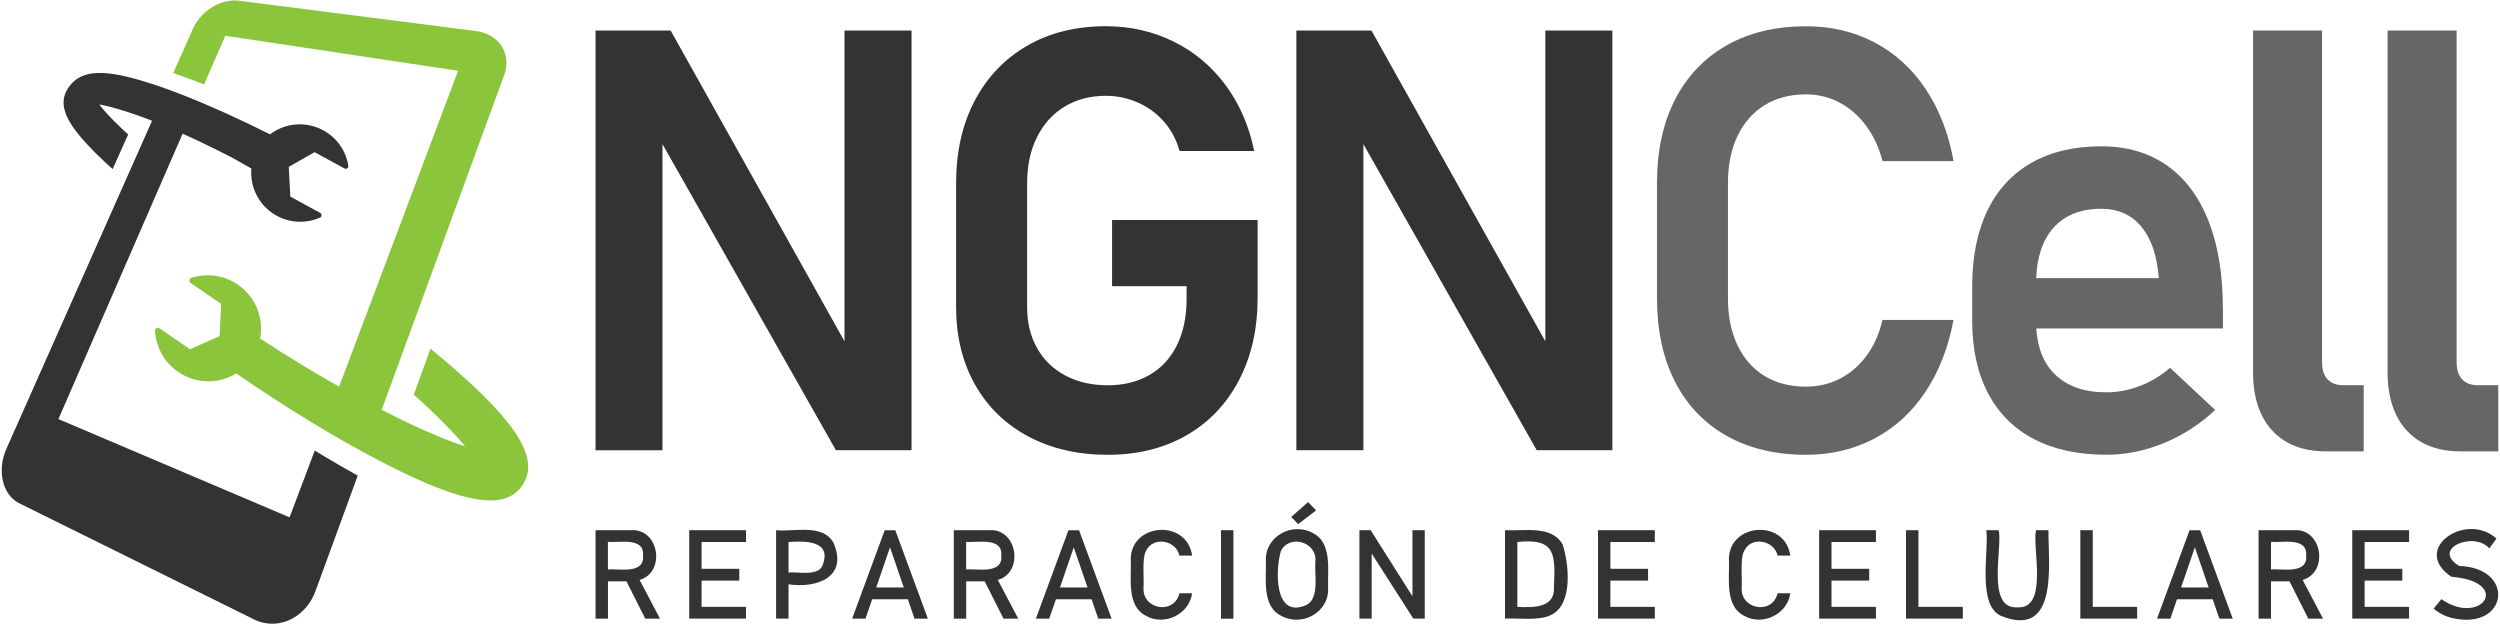
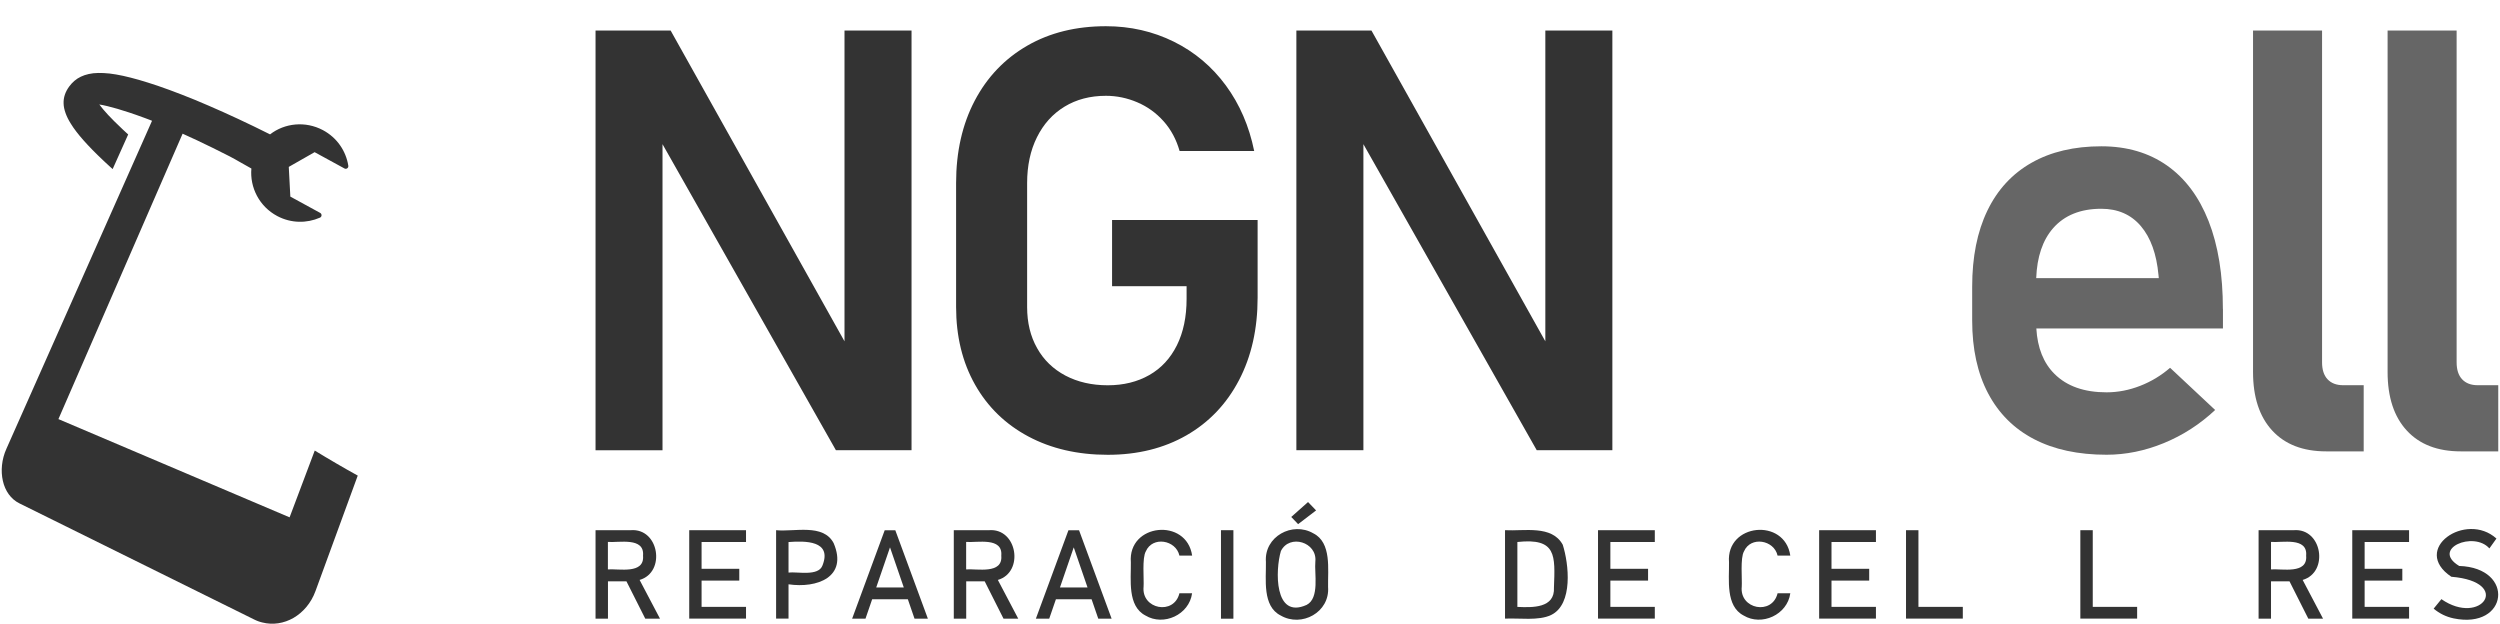
<svg xmlns="http://www.w3.org/2000/svg" version="1.1" id="Capa_1" x="0px" y="0px" width="400.56px" height="100px" viewBox="0 0 400.56 100" style="enable-background:new 0 0 400.56 100;" xml:space="preserve">
  <style type="text/css"> .st0{fill:#8BC53C;} .st1{fill:#333333;} .st2{fill:#666666;} </style>
  <g>
    <g>
-       <path id="XMLID_15_" class="st0" d="M37.24,0.08c0.08,0,0.17-0.01,0.25-0.01c0.08,0,0.17,0,0.25,0c0.08,0,0.17,0.01,0.25,0.01 c0.08,0.01,0.17,0.02,0.25,0.03l37.95,4.85c0.93,0.12,1.76,0.4,2.46,0.81c0.7,0.41,1.28,0.96,1.7,1.6 c0.42,0.64,0.69,1.38,0.77,2.17c0.08,0.79-0.02,1.64-0.34,2.51L67.87,47.32L62.39,62.3l-1.23,3.36c1.41,0.73,2.76,1.4,4.03,2 c1.28,0.61,2.49,1.16,3.61,1.65c1.13,0.49,2.17,0.92,3.13,1.29c0.96,0.37,1.83,0.67,2.6,0.92c-0.36-0.43-0.76-0.9-1.21-1.4 c-0.45-0.5-0.94-1.02-1.47-1.58c-0.53-0.55-1.11-1.13-1.73-1.74c-0.62-0.6-1.27-1.23-1.97-1.88c-0.14-0.13-0.29-0.27-0.44-0.41 c-0.15-0.14-0.3-0.28-0.46-0.42c-0.15-0.14-0.31-0.28-0.47-0.42c-0.16-0.14-0.32-0.28-0.48-0.42l2.67-7.39 c0.21,0.18,0.42,0.35,0.64,0.53c0.21,0.18,0.42,0.35,0.63,0.53c0.21,0.18,0.42,0.35,0.63,0.53c0.21,0.17,0.41,0.35,0.62,0.52 c1.09,0.93,2.11,1.83,3.06,2.69c0.96,0.87,1.85,1.71,2.68,2.52c0.83,0.81,1.59,1.6,2.28,2.35c0.69,0.76,1.32,1.49,1.87,2.19 c0.84,1.06,1.51,2.06,2.02,2.99c0.52,0.94,0.87,1.82,1.06,2.64c0.19,0.83,0.22,1.6,0.1,2.33c-0.13,0.73-0.41,1.41-0.84,2.05 c-0.35,0.53-0.77,0.97-1.25,1.33c-0.48,0.36-1.03,0.63-1.66,0.82c-0.62,0.19-1.32,0.29-2.1,0.3c-0.77,0.01-1.62-0.06-2.56-0.23 c-0.4-0.07-0.81-0.15-1.23-0.25c-0.42-0.1-0.86-0.22-1.32-0.35c-0.45-0.13-0.92-0.28-1.41-0.44c-0.48-0.16-0.98-0.34-1.49-0.53 c-0.72-0.27-1.47-0.57-2.25-0.9c-0.78-0.33-1.59-0.69-2.43-1.07c-0.83-0.38-1.7-0.8-2.59-1.24c-0.89-0.44-1.81-0.91-2.76-1.41 c-1.81-0.95-3.68-1.97-5.6-3.06c-1.88-1.07-3.81-2.21-5.75-3.4c-1.91-1.17-3.85-2.39-5.78-3.65c-1.9-1.24-3.81-2.52-5.7-3.82 c-2.75,1.71-6.36,1.73-9.23-0.2c-2.32-1.55-3.63-4.05-3.77-6.63c-0.02-0.38,0.41-0.62,0.72-0.4l4.88,3.35l4.74-2.09l0.25-5.17 l-4.88-3.35c-0.31-0.22-0.25-0.7,0.11-0.82c2.39-0.77,5.11-0.49,7.37,1.03c2.94,1.97,4.27,5.44,3.64,8.69 c1.11,0.72,2.2,1.42,3.28,2.1c1.09,0.69,2.16,1.35,3.21,1.99c1.06,0.65,2.1,1.27,3.13,1.87c1.03,0.61,2.05,1.19,3.04,1.75 l19.07-50.61L36.1,5.73l-3.4,7.8c-0.44-0.17-0.87-0.34-1.29-0.5c-0.42-0.16-0.84-0.32-1.26-0.47c-0.41-0.15-0.82-0.3-1.22-0.44 c-0.4-0.14-0.79-0.28-1.18-0.41l3.15-7.08c0.28-0.63,0.66-1.22,1.1-1.76c0.45-0.53,0.96-1.01,1.52-1.41 c0.56-0.4,1.17-0.73,1.79-0.96C35.95,0.26,36.6,0.12,37.24,0.08" />
      <path id="XMLID_3_" class="st1" d="M15.74,11.69c0.56-0.01,1.16,0.02,1.82,0.09c0.66,0.08,1.38,0.2,2.16,0.37 c0.78,0.17,1.63,0.39,2.55,0.65c0.92,0.27,1.92,0.58,2.99,0.94c1.22,0.42,2.51,0.89,3.87,1.42c1.37,0.53,2.81,1.12,4.3,1.77 c1.51,0.65,3.09,1.36,4.72,2.12c1.65,0.77,3.37,1.6,5.12,2.48c2.35-1.82,5.66-2.17,8.47-0.68c2.27,1.21,3.7,3.36,4.07,5.71 c0.05,0.35-0.32,0.6-0.62,0.43l-4.78-2.61l-4.14,2.36l0.25,4.76l4.78,2.61c0.31,0.17,0.29,0.62-0.03,0.76 c-2.12,0.93-4.63,0.92-6.84-0.25c-2.88-1.53-4.42-4.58-4.15-7.62c-1-0.53-2.53-1.46-3.47-1.94c-0.93-0.48-1.83-0.93-2.71-1.36 c-0.87-0.43-1.7-0.83-2.51-1.21c-0.8-0.38-1.58-0.73-2.33-1.07L9.36,67.15L46.4,82.89l4.03-10.7c0.58,0.36,1.16,0.71,1.74,1.05 c0.58,0.35,1.15,0.69,1.73,1.02c0.58,0.34,1.15,0.67,1.72,0.99c0.57,0.32,1.14,0.64,1.7,0.95l-6.77,18.5 c-0.35,0.96-0.85,1.82-1.45,2.54c-0.6,0.72-1.3,1.31-2.07,1.76c-0.76,0.44-1.59,0.73-2.44,0.86c-0.85,0.13-1.72,0.09-2.58-0.13 c-0.11-0.03-0.22-0.06-0.33-0.09c-0.11-0.03-0.22-0.07-0.33-0.11c-0.11-0.04-0.22-0.08-0.32-0.13c-0.11-0.05-0.21-0.1-0.32-0.15 L3.11,80.65c-0.69-0.34-1.26-0.84-1.71-1.46c-0.44-0.61-0.76-1.34-0.94-2.14c-0.18-0.79-0.23-1.65-0.14-2.52 c0.09-0.87,0.32-1.77,0.71-2.63l16.98-38.24l5.23-11.78l1.12-2.53c-0.13-0.05-0.25-0.1-0.38-0.15c-0.13-0.05-0.25-0.09-0.37-0.14 c-0.12-0.05-0.24-0.09-0.37-0.14c-0.12-0.05-0.24-0.09-0.36-0.13c-0.77-0.28-1.49-0.54-2.17-0.76c-0.67-0.22-1.3-0.42-1.88-0.59 c-0.58-0.17-1.11-0.31-1.6-0.43c-0.49-0.12-0.93-0.21-1.32-0.27c0.18,0.24,0.39,0.5,0.62,0.78c0.24,0.28,0.5,0.58,0.79,0.89 c0.29,0.32,0.61,0.65,0.97,1c0.35,0.35,0.74,0.72,1.15,1.11c0.09,0.08,0.17,0.17,0.26,0.25c0.09,0.08,0.18,0.17,0.27,0.25 c0.09,0.08,0.19,0.17,0.28,0.26c0.1,0.09,0.19,0.17,0.29,0.26l-2.49,5.55c-0.13-0.12-0.26-0.24-0.39-0.35 c-0.13-0.12-0.26-0.23-0.38-0.35c-0.13-0.11-0.25-0.23-0.37-0.34c-0.12-0.11-0.24-0.23-0.36-0.34c-0.63-0.59-1.21-1.16-1.74-1.7 c-0.53-0.54-1-1.05-1.43-1.53c-0.43-0.48-0.81-0.95-1.15-1.39c-0.34-0.44-0.63-0.86-0.88-1.27c-0.38-0.6-0.66-1.17-0.85-1.71 c-0.19-0.54-0.3-1.04-0.31-1.53c-0.02-0.48,0.05-0.95,0.2-1.4c0.15-0.45,0.38-0.88,0.69-1.31c0.26-0.35,0.54-0.66,0.85-0.92 c0.31-0.27,0.66-0.49,1.04-0.67c0.38-0.18,0.79-0.32,1.25-0.42C14.7,11.75,15.19,11.7,15.74,11.69" />
    </g>
    <g>
      <path class="st1" d="M135.31,4.89h10.74v67.24h-12.12L106.15,23.1l0,49.04H95.42V4.89h12.03l27.86,49.8V4.89z" />
      <path class="st1" d="M201.5,35.25V47.7c0,5-0.99,9.4-2.98,13.21c-1.99,3.81-4.8,6.76-8.42,8.84c-3.63,2.08-7.83,3.12-12.61,3.12 c-4.81,0-9.06-0.98-12.73-2.94c-3.67-1.96-6.52-4.73-8.54-8.31c-2.02-3.58-3.03-7.73-3.03-12.45V29.33c0-5,0.99-9.39,2.98-13.19 c1.99-3.79,4.8-6.73,8.42-8.82s7.83-3.12,12.61-3.12c3.92,0,7.54,0.83,10.88,2.48c3.33,1.65,6.11,3.99,8.33,7.01 c2.22,3.02,3.73,6.52,4.54,10.5H189c-0.53-1.85-1.38-3.44-2.57-4.77c-1.19-1.33-2.59-2.34-4.21-3.03 c-1.62-0.69-3.29-1.04-5.02-1.04c-2.53,0-4.74,0.58-6.64,1.74c-1.9,1.16-3.37,2.79-4.42,4.91c-1.05,2.11-1.57,4.56-1.57,7.34 v19.85c0,2.5,0.53,4.7,1.6,6.59c1.06,1.9,2.58,3.36,4.54,4.4c1.96,1.03,4.22,1.55,6.78,1.55c2.53,0,4.75-0.55,6.66-1.64 c1.91-1.09,3.38-2.68,4.42-4.77c1.03-2.08,1.55-4.56,1.55-7.43v-2.04h-11.94v-10.6H201.5z" />
      <path class="st1" d="M218.45,72.13h-10.74V4.89h12.03l27.86,49.8l0-49.8h10.74v67.24h-12.12L218.45,23.1L218.45,72.13z" />
-       <path class="st2" d="M276.66,69.84c-3.59-2.02-6.36-4.91-8.28-8.68c-1.93-3.76-2.89-8.22-2.89-13.37V29.33 c0-5.15,0.96-9.61,2.89-13.37c1.93-3.76,4.69-6.66,8.28-8.7c3.59-2.04,7.83-3.05,12.7-3.05c4.04,0,7.71,0.86,10.99,2.59 c3.29,1.73,6.02,4.22,8.19,7.47c2.18,3.26,3.66,7.1,4.47,11.55h-11.38c-0.56-2.16-1.43-4.05-2.64-5.67 c-1.2-1.62-2.63-2.86-4.28-3.73c-1.65-0.86-3.43-1.3-5.35-1.3c-2.56,0-4.77,0.58-6.64,1.74c-1.87,1.16-3.31,2.8-4.33,4.93 c-1.02,2.13-1.53,4.64-1.53,7.54v18.46c0,2.9,0.51,5.41,1.53,7.54c1.02,2.13,2.46,3.76,4.33,4.91c1.87,1.14,4.08,1.71,6.64,1.71 c1.94,0,3.74-0.42,5.39-1.25c1.65-0.83,3.08-2.05,4.28-3.66c1.2-1.6,2.07-3.53,2.59-5.78h11.38c-0.83,4.44-2.34,8.29-4.51,11.55 c-2.17,3.25-4.91,5.75-8.19,7.47c-3.29,1.73-6.93,2.59-10.94,2.59C284.49,72.87,280.26,71.86,276.66,69.84z" />
      <path class="st2" d="M356.16,49.5c0-5.49-0.76-10.18-2.29-14.07c-1.53-3.89-3.75-6.86-6.66-8.91c-2.92-2.05-6.42-3.08-10.53-3.08 c-4.35,0-8.08,0.88-11.18,2.64c-3.1,1.76-5.46,4.32-7.08,7.68c-1.62,3.36-2.43,7.42-2.43,12.17v5.41c0,4.57,0.85,8.46,2.55,11.68 c1.7,3.22,4.15,5.67,7.36,7.34c3.21,1.67,7.08,2.5,11.62,2.5c3.08,0,6.15-0.62,9.19-1.87c3.04-1.25,5.78-3.02,8.21-5.3l-7.22-6.76 c-1.42,1.23-3.02,2.2-4.79,2.89c-1.77,0.69-3.57,1.04-5.39,1.04c-3.58,0-6.36-0.98-8.33-2.94c-1.77-1.75-2.74-4.19-2.92-7.29h29.9 V49.5z M326.25,44.55c0.13-3.4,1.03-6.06,2.7-7.98c1.82-2.08,4.4-3.12,7.73-3.12c2.65,0,4.77,0.93,6.34,2.78 c1.57,1.85,2.51,4.46,2.82,7.82l0.05,0.51H326.25z" />
      <path class="st2" d="M372.05,58.06c0,1.17,0.29,2.08,0.88,2.71c0.59,0.63,1.42,0.95,2.5,0.95h3.29v10.6h-6.02 c-3.7,0-6.58-1.11-8.63-3.33c-2.05-2.22-3.08-5.35-3.08-9.39V4.89h11.06V58.06z" />
      <path class="st2" d="M393.61,58.06c0,1.17,0.29,2.08,0.88,2.71c0.59,0.63,1.42,0.95,2.5,0.95h3.29v10.6h-6.02 c-3.7,0-6.58-1.11-8.63-3.33c-2.05-2.22-3.08-5.35-3.08-9.39V4.89h11.06V58.06z" />
    </g>
    <g>
      <path class="st1" d="M103.39,99.13h2.36l-3.27-6.21c4.25-1.23,3.13-8.35-1.44-7.97c-1.33,0.01-4.32-0.01-5.62,0v14.18h1.99v-5.99 h2.96L103.39,99.13z M97.4,86.83c1.77,0.14,5.9-0.82,5.63,2.2c0.27,3.02-3.88,2.07-5.63,2.2V86.83z" />
      <path class="st1" d="M119.53,86.84v-1.89c-1.5,0-7.72,0-9.1,0v14.17c1.34,0,7.64,0,9.1,0v-1.89h-7.12v-4.2h6.04v-1.89h-6.04v-4.3 H119.53z" />
      <path class="st1" d="M133.57,87.02c-1.68-3.18-6.31-1.77-9.22-2.07v14.17h1.99v-5.5C130.9,94.29,135.89,92.47,133.57,87.02z M131.79,90.58c-0.65,1.82-4.05,0.98-5.45,1.16v-4.89C128.97,86.65,133.35,86.58,131.79,90.58z" />
      <path class="st1" d="M146.53,99.13h2.14l-5.22-14.17h-1.7l-5.22,14.17h2.14l1.07-3.11h5.72L146.53,99.13z M140.39,94.13l2.21-6.43 l2.21,6.43H140.39z" />
      <path class="st1" d="M160.79,99.13h2.36l-3.27-6.21c4.25-1.23,3.13-8.35-1.44-7.97c-1.33,0.01-4.32-0.01-5.62,0v14.18h1.99v-5.99 h2.96L160.79,99.13z M154.8,86.83c1.77,0.14,5.9-0.82,5.63,2.2c0.27,3.02-3.88,2.07-5.63,2.2V86.83z" />
      <path class="st1" d="M175.97,99.13h2.14l-5.22-14.17h-1.7l-5.22,14.17h2.14l1.07-3.11h5.72L175.97,99.13z M169.83,94.13l2.21-6.43 l2.21,6.43H169.83z" />
      <path class="st1" d="M183.53,98.62c-2.92-1.51-2.3-5.76-2.34-8.52c-0.5-6.25,8.93-7.19,9.82-1.08h-2.04 c-0.56-2.52-4.32-3.15-5.38-0.68c-0.62,1.05-0.28,4.44-0.36,5.65c-0.38,3.64,4.88,4.64,5.74,1.07H191 C190.54,98.5,186.43,100.37,183.53,98.62z" />
      <path class="st1" d="M197.62,99.13h-1.99V84.95h1.99V99.13z" />
      <path class="st1" d="M205.2,98.62c-2.98-1.49-2.32-5.83-2.37-8.59c-0.31-4.06,4.24-6.52,7.59-4.58c2.98,1.49,2.31,5.83,2.37,8.59 C213.1,98.11,208.54,100.56,205.2,98.62z M209.35,96.92c2.12-1.08,1.22-5.07,1.4-6.95c0.32-3.12-4.14-4.46-5.52-1.68 C204.33,91.31,204.11,99.28,209.35,96.92z M206.89,82.83l2.69-2.39l1.29,1.34l-2.88,2.2L206.89,82.83z" />
-       <polygon class="st1" points="226.31,84.95 226.31,95.54 219.61,84.95 217.81,84.95 217.81,99.12 219.78,99.12 219.78,88.69 226.45,99.12 228.28,99.12 228.28,84.95 " />
      <path class="st1" d="M250.39,87.28c-1.75-3.19-6.18-2.16-9.25-2.33v14.17c2.26-0.12,5.38,0.39,7.4-0.59 C252.08,96.8,251.37,90.36,250.39,87.28z M248.98,94.13c0.18,3.34-3.45,3.22-5.86,3.11V86.84 C249.42,86.16,249.17,88.99,248.98,94.13z" />
      <path class="st1" d="M265.14,86.84v-1.89c-1.5,0-7.72,0-9.1,0v14.17c1.34,0,7.64,0,9.1,0v-1.89h-7.12v-4.2h6.04v-1.89h-6.04v-4.3 H265.14z" />
      <path class="st1" d="M279.37,98.62c-2.92-1.51-2.3-5.76-2.34-8.52c-0.5-6.25,8.93-7.19,9.82-1.08h-2.04 c-0.56-2.52-4.32-3.15-5.38-0.68c-0.62,1.05-0.28,4.44-0.36,5.65c-0.38,3.64,4.88,4.64,5.74,1.07h2.04 C286.38,98.5,282.27,100.37,279.37,98.62z" />
      <path class="st1" d="M300.57,86.84v-1.89c-1.5,0-7.72,0-9.1,0v14.17c1.34,0,7.64,0,9.1,0v-1.89h-7.12v-4.2h6.04v-1.89h-6.04v-4.3 H300.57z" />
      <path class="st1" d="M307.38,97.23V84.95h-1.99v14.17c1.34,0,7.64,0,9.1,0v-1.89H307.38z" />
-       <path class="st1" d="M320.54,98.65c-3.81-1.84-1.82-10.42-2.29-13.7h1.99c0.66,2.71-2.07,12.67,2.98,12.36 c5.07,0.34,2.35-9.66,3-12.36h1.99C328.19,90.34,329.88,102.48,320.54,98.65z" />
      <path class="st1" d="M335.31,97.23V84.95h-1.99v14.17c1.34,0,7.64,0,9.1,0v-1.89H335.31z" />
-       <path class="st1" d="M355.6,99.13h2.14l-5.22-14.17h-1.7l-5.22,14.17h2.14l1.07-3.11h5.72L355.6,99.13z M349.46,94.13l2.21-6.43 l2.21,6.43H349.46z" />
      <path class="st1" d="M369.85,99.13h2.36l-3.27-6.21c4.25-1.23,3.13-8.35-1.44-7.97c-1.33,0.01-4.32-0.01-5.62,0v14.18h1.99v-5.99 h2.96L369.85,99.13z M363.87,86.83c1.77,0.14,5.9-0.82,5.63,2.2c0.27,3.02-3.88,2.07-5.63,2.2V86.83z" />
      <path class="st1" d="M385.99,86.84v-1.89c-1.5,0-7.72,0-9.1,0v14.17c1.34,0,7.64,0,9.1,0v-1.89h-7.12v-4.2h6.04v-1.89h-6.04v-4.3 H385.99z" />
      <path class="st1" d="M393.13,99.08c-1.21-0.26-2.26-0.77-3.2-1.56l1.24-1.52c6.4,4.44,11.45-2.78,1.59-3.59 c-6.56-4.42,2.34-10.54,7.23-6.12l-1.13,1.58c-2.5-2.84-9.42,0.05-4.84,2.81C403.05,90.98,401.9,100.89,393.13,99.08z" />
    </g>
  </g>
</svg>